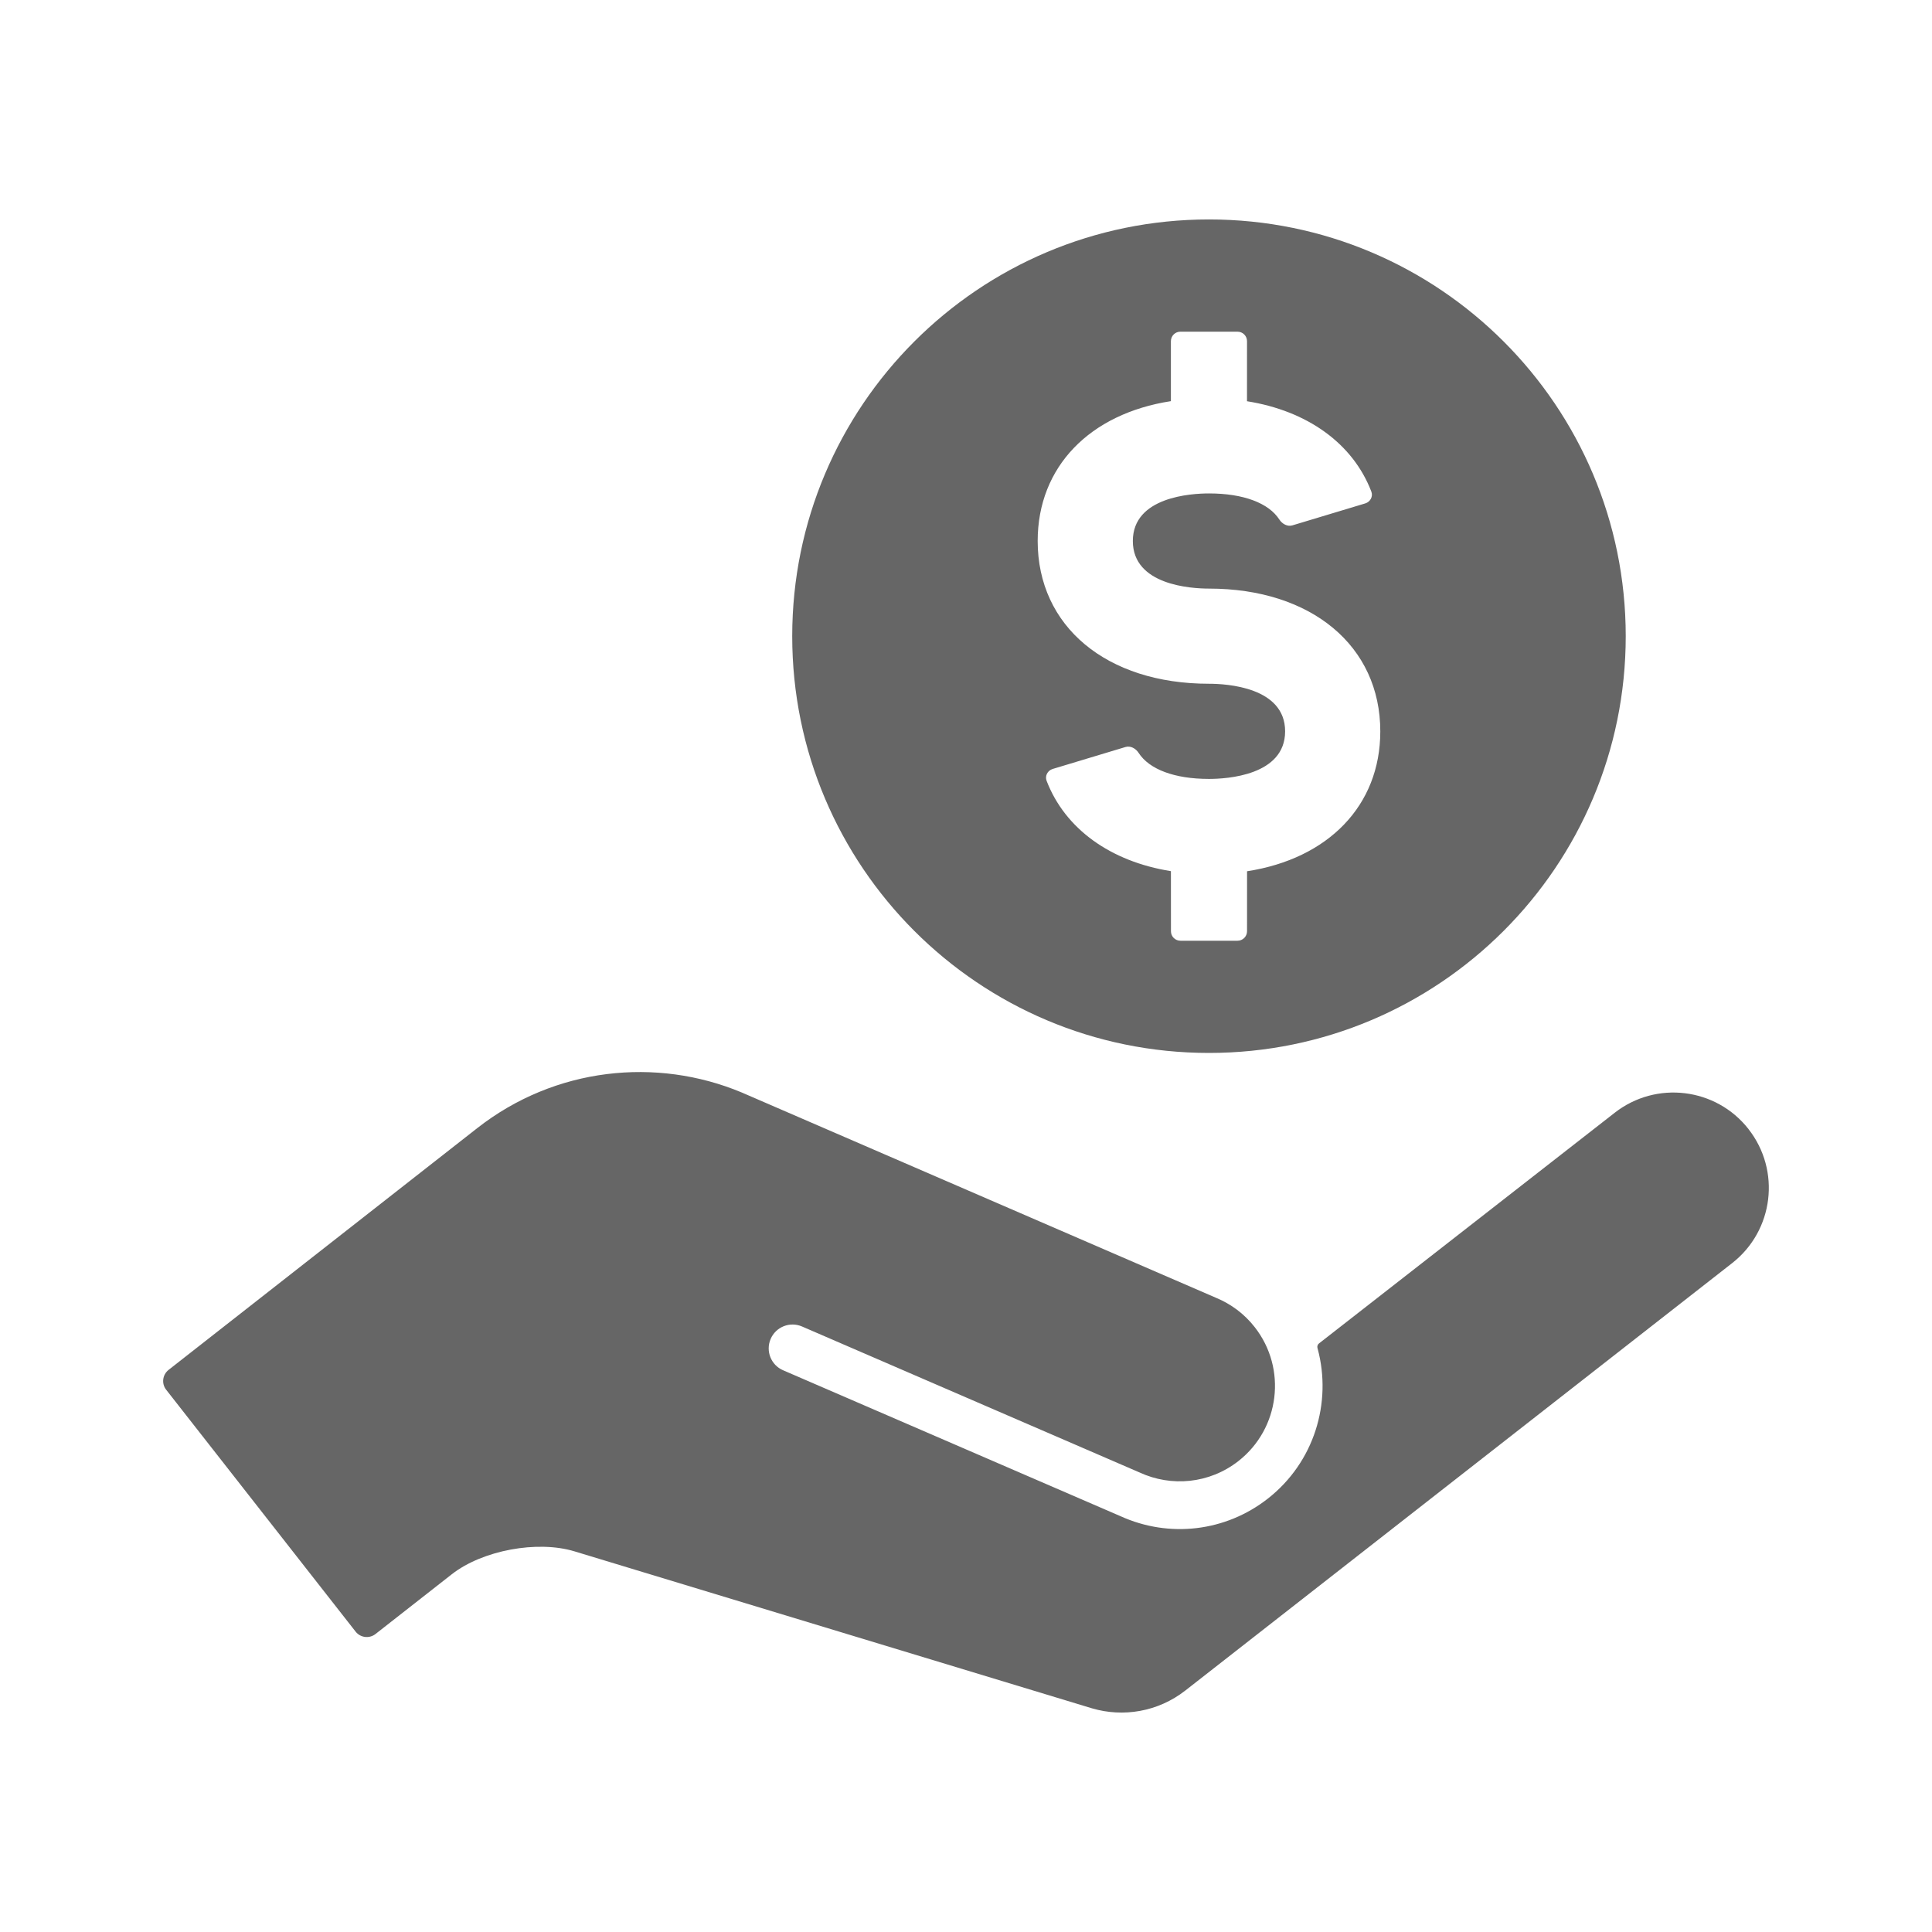
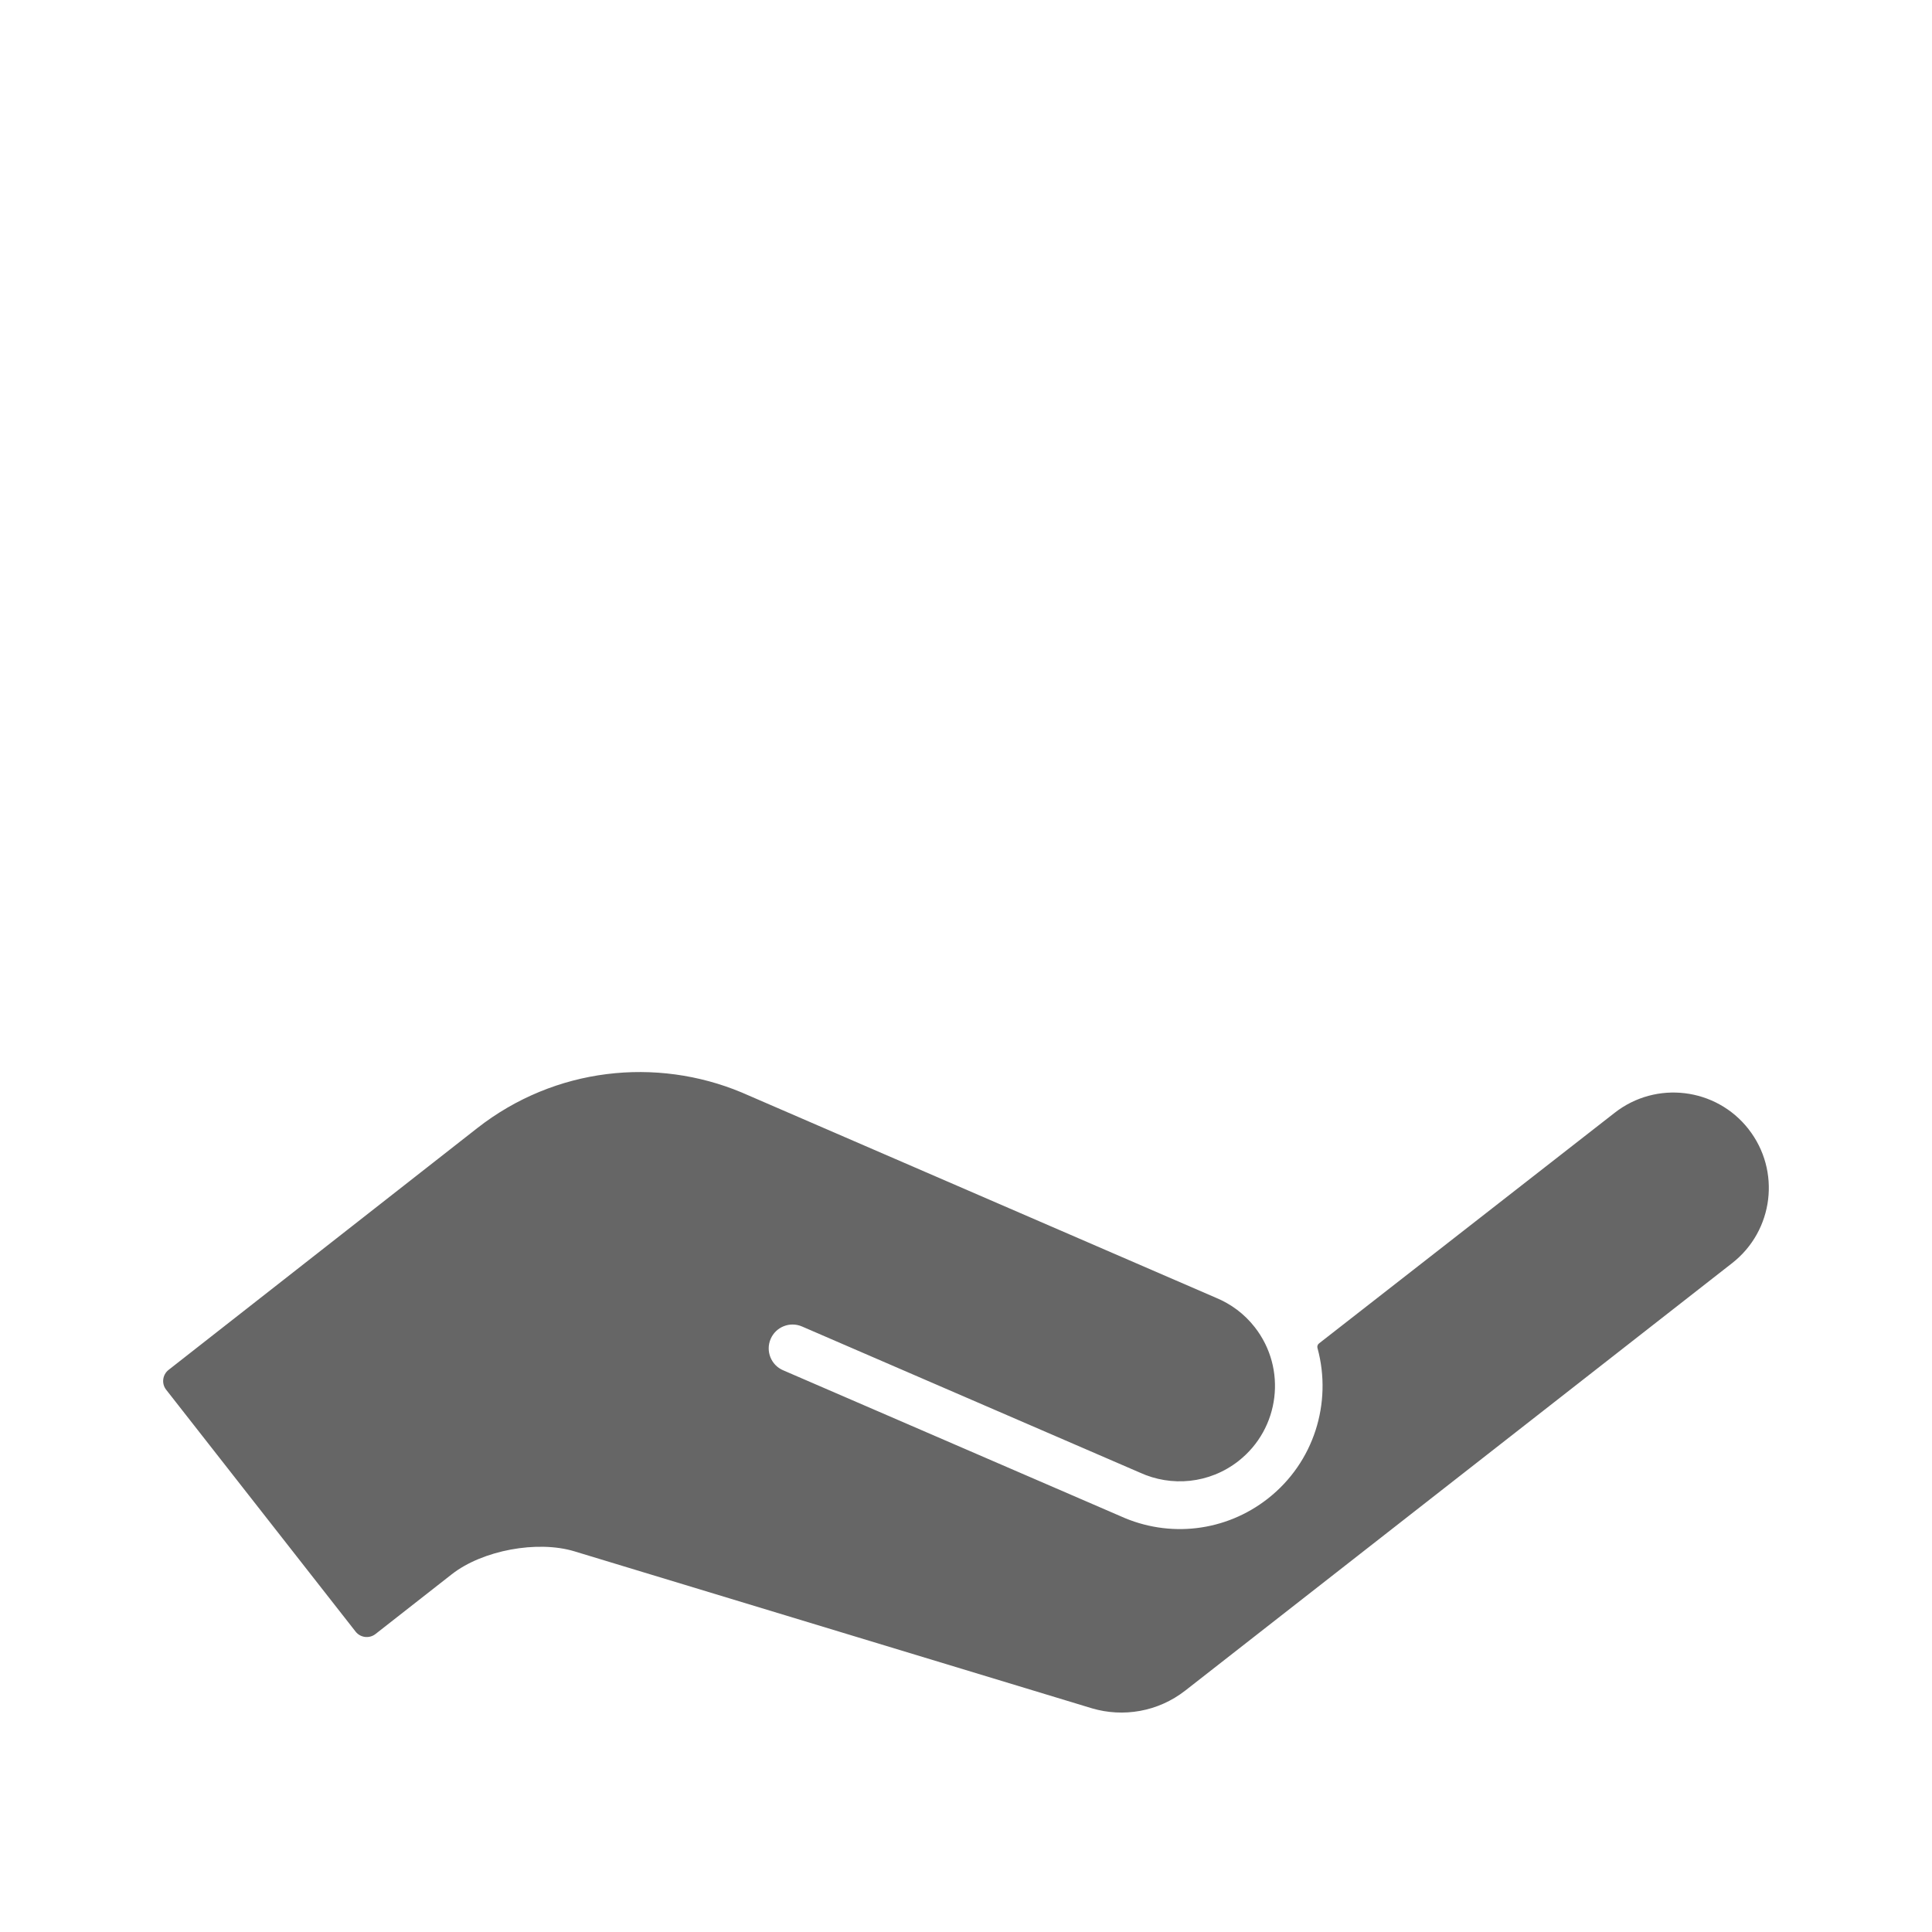
<svg xmlns="http://www.w3.org/2000/svg" id="Layer_1" version="1.1" viewBox="0 0 200.002 200.002">
  <defs>
    <style>
      .st0 {
        fill: #666;
      }
    </style>
  </defs>
-   <path class="st0" d="M125.155,109.001c23.825,0,43.138-19.315,43.142-43.14,0-23.827-19.317-43.144-43.142-43.144s-43.142,19.317-43.144,43.144c0,23.827,19.317,43.142,43.144,43.14ZM121.212,41.526v-6.207c0-.545.44-.984.984-.984h5.91c.547,0,.986.44.986.984l-.002,6.217c6.244.992,10.965,4.372,12.873,9.356.192.506-.107,1.058-.624,1.219l-7.548,2.275c-.517.155-1.058-.15-1.354-.606-1.101-1.708-3.723-2.7-7.282-2.7-1.849,0-7.883.355-7.883,4.926s6.034,4.926,7.883,4.926c10.605,0,17.734,5.938,17.734,14.779,0,7.692-5.402,13.187-13.793,14.482l-.002,6.206c0,.545-.44.986-.984.986h-5.908c-.549,0-.988-.441-.984-.986l-.004-6.217c-6.241-.994-10.96-4.372-12.871-9.358-.192-.506.107-1.058.624-1.219l7.546-2.275c.519-.155,1.06.151,1.356.606,1.097,1.708,3.723,2.7,7.284,2.698,1.849.002,7.883-.355,7.883-4.926s-6.034-4.926-7.883-4.926c-10.605,0-17.732-5.938-17.732-14.777.002-7.691,5.4-13.181,13.791-14.478Z" />
  <path class="st0" d="M181.009,116.885c-3.361-4.292-9.571-5.046-13.863-1.684l-30.6,23.871c-.148.113-.203.295-.164.462.009.026.024.089.026.096,1.492,5.568-.347,11.735-5.16,15.508-4.361,3.417-10.204,4.115-15.263,1.814l-34.921-15.102c-1.25-.539-1.825-1.989-1.284-3.245.541-1.252,1.996-1.827,3.247-1.285l34.964,15.121c3.252,1.498,7.199,1.169,10.215-1.193,4.289-3.363,5.044-9.572,1.681-13.865-1.088-1.391-2.479-2.403-4.004-3.034l-49.104-21.256c-8.815-3.681-19.317-2.617-27.379,3.696l-31.948,25.024c-.637.501-.75,1.422-.249,2.056l19.61,25.039c.499.635,1.422.746,2.057.249l7.894-6.183c3.169-2.486,8.856-3.544,12.705-2.377l53.575,16.251c3.214.947,6.823.375,9.663-1.843l56.615-44.252c4.294-3.363,5.053-9.569,1.686-13.865Z" />
</svg>